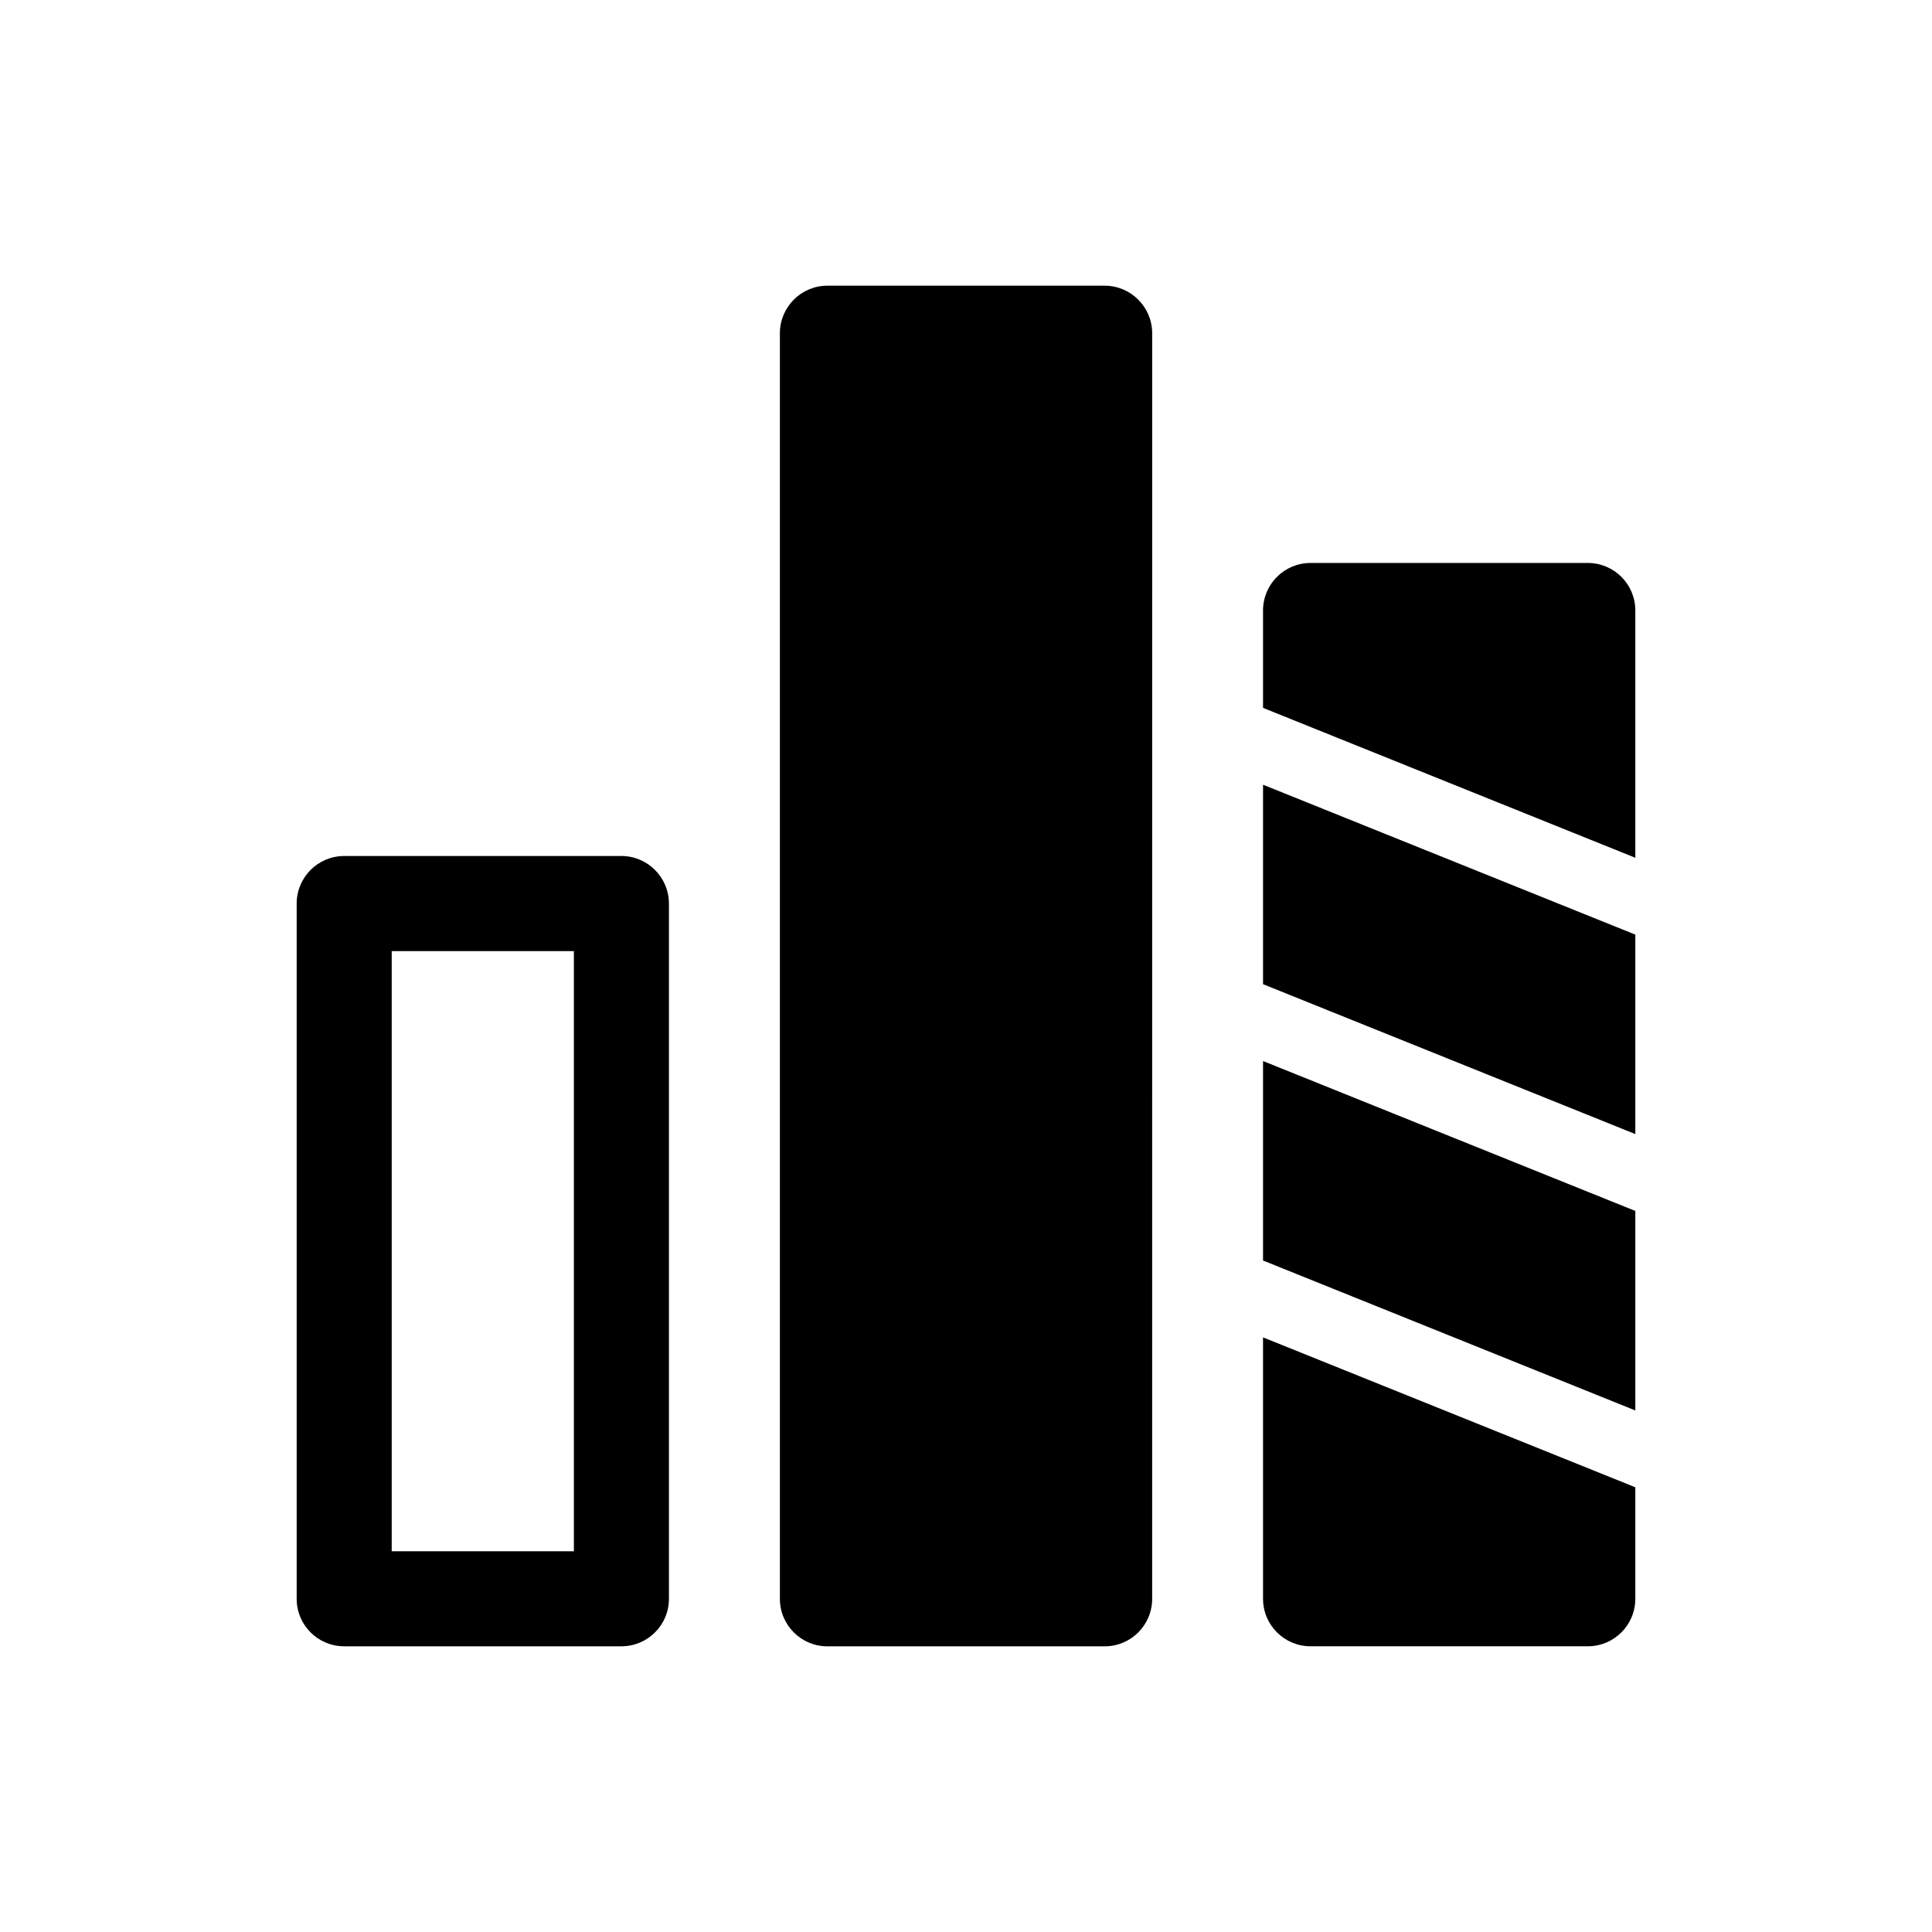
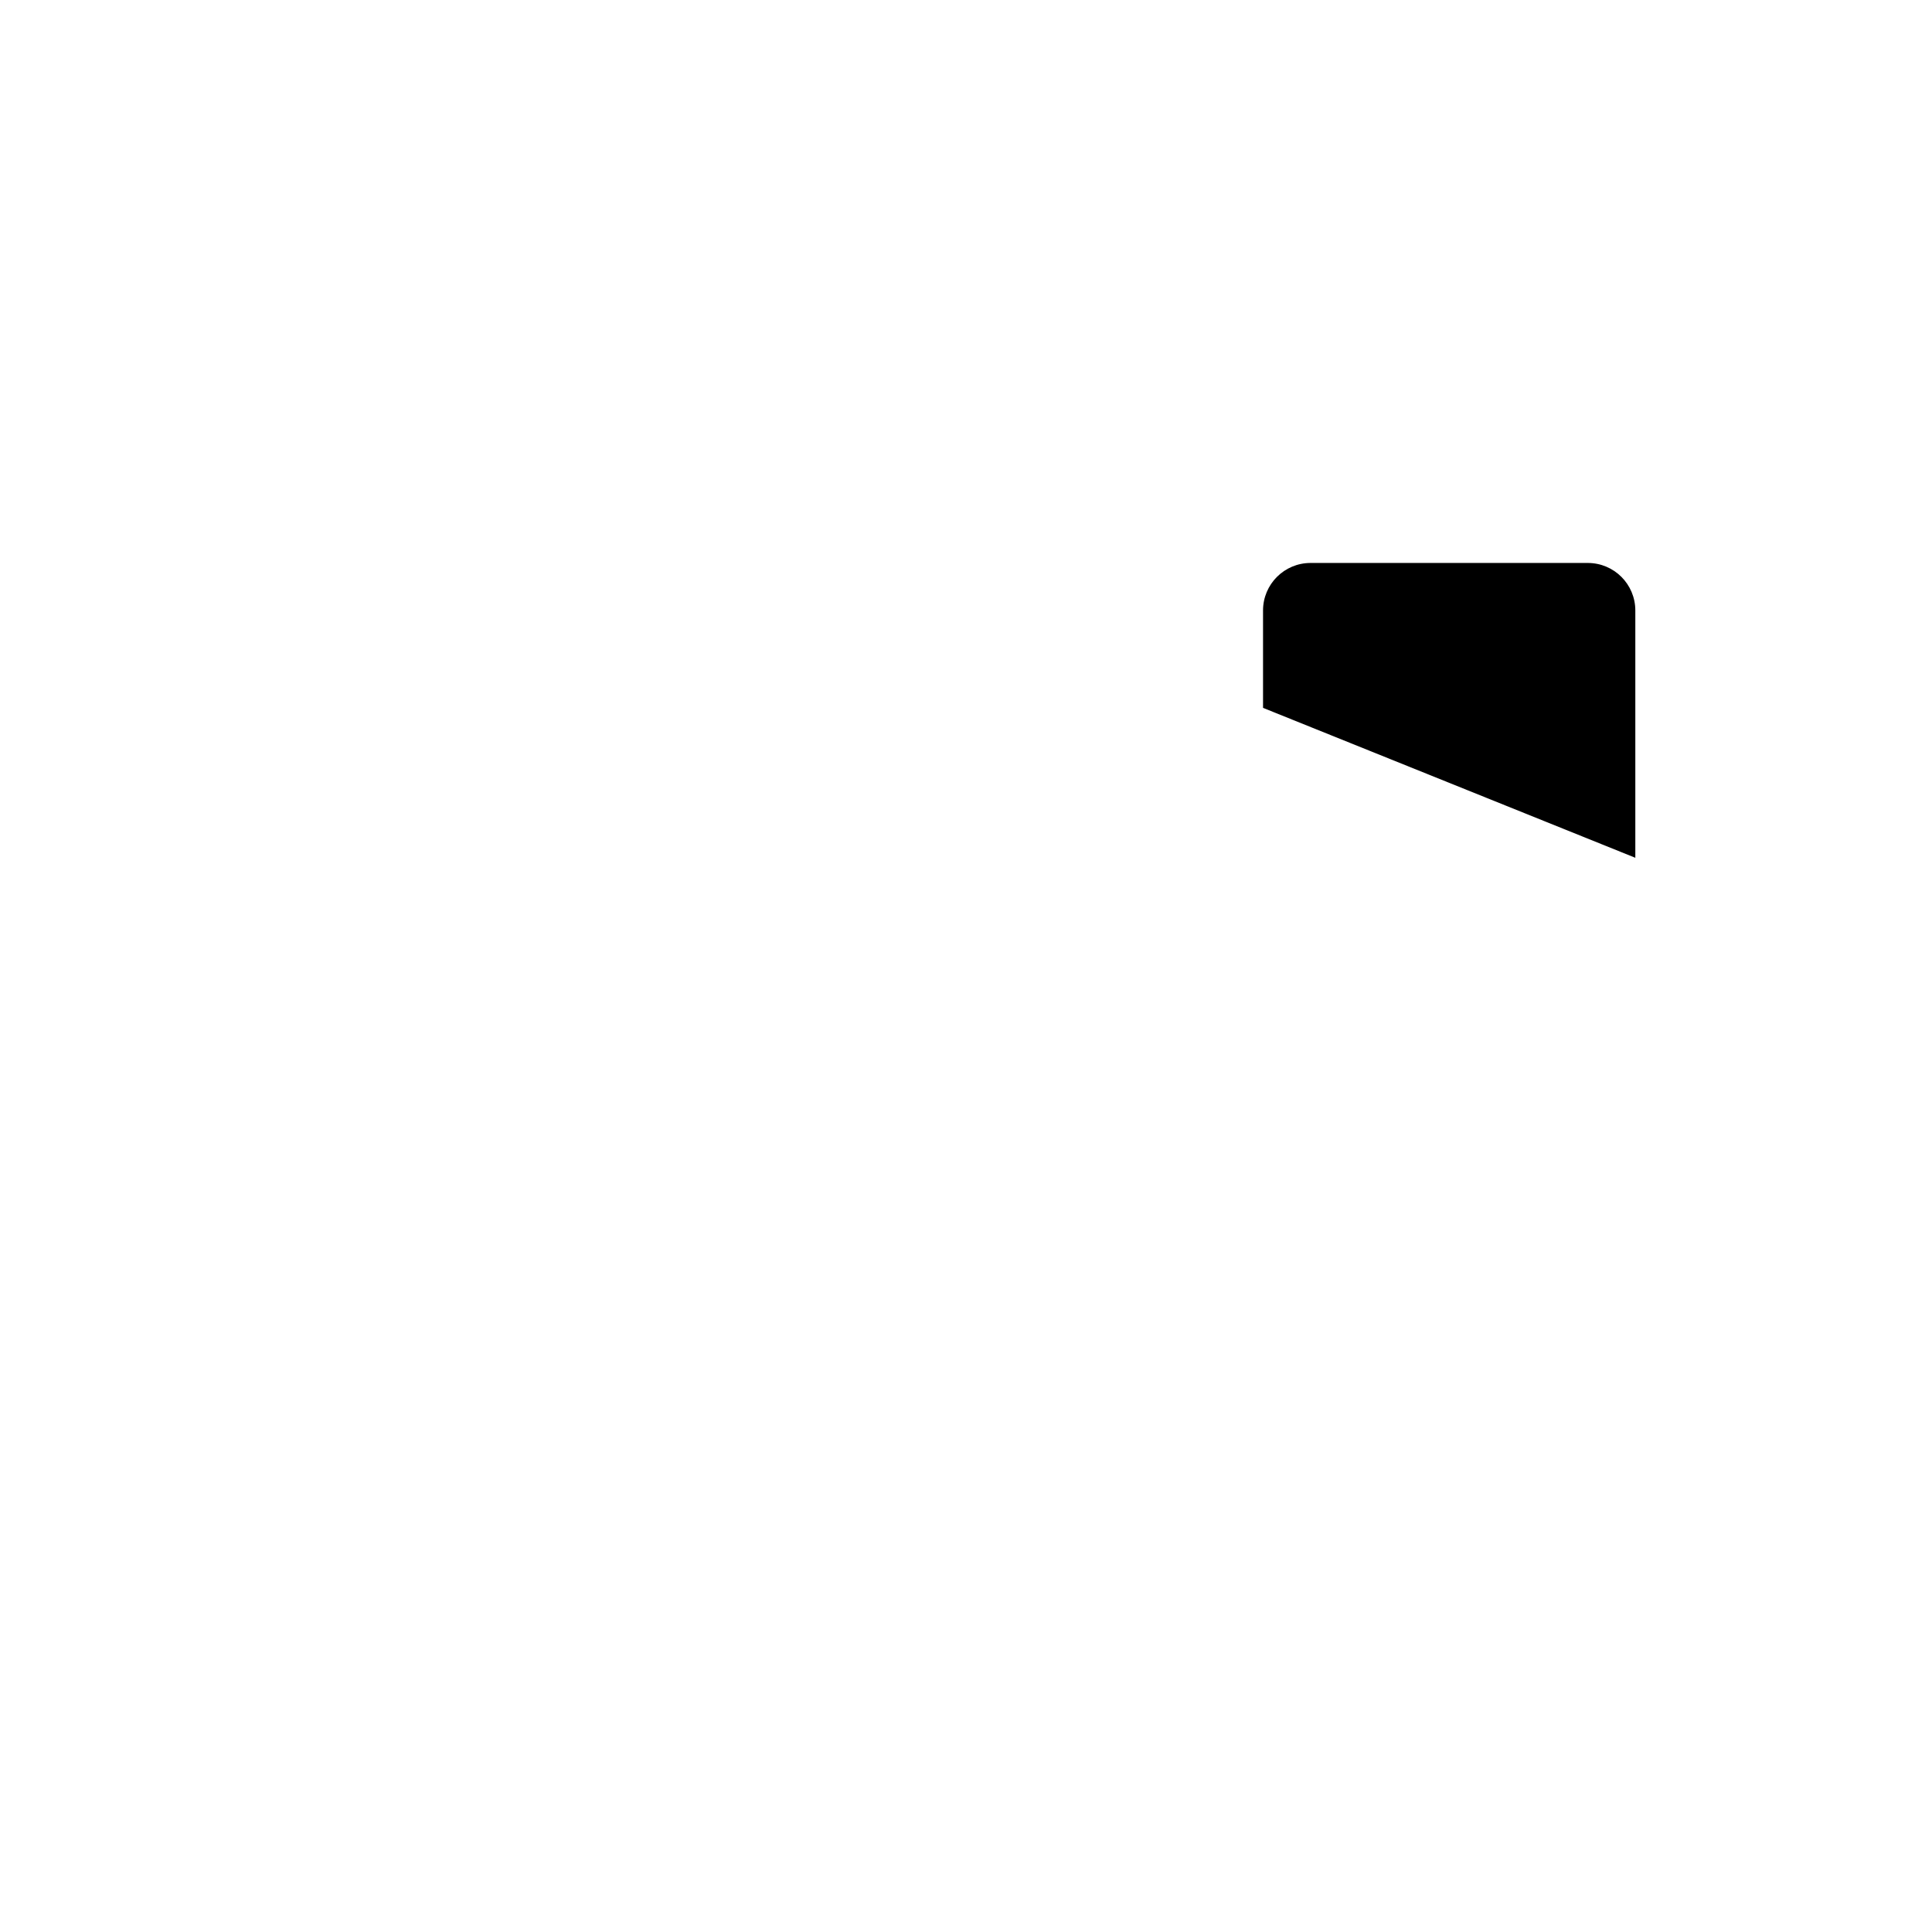
<svg xmlns="http://www.w3.org/2000/svg" fill="#000000" width="800px" height="800px" version="1.1" viewBox="144 144 512 512">
  <g>
-     <path d="m308.67 370.85h-73.457c-6.965 0-12.594 5.656-12.594 12.594v184.25c0 6.965 5.629 12.594 12.594 12.594h73.469c6.953 0 12.594-5.629 12.594-12.594v-184.25c-0.012-6.941-5.656-12.598-12.605-12.598zm-12.598 184.25h-48.266v-159.05h48.277v159.05z" />
-     <path d="m436.74 219.71h-73.469c-6.953 0-12.594 5.656-12.594 12.594v335.4c0 6.965 5.644 12.594 12.594 12.594h73.469c6.953 0 12.594-5.629 12.594-12.594l0.004-335.4c0-6.938-5.656-12.594-12.598-12.594z" />
-     <path d="m478.72 404.82 98.66 39.723v-52.859l-98.66-39.727z" />
-     <path d="m478.72 478.05 98.66 39.738v-52.875l-98.66-39.727z" />
-     <path d="m478.72 567.69c0 6.965 5.644 12.594 12.594 12.594h73.469c6.953 0 12.594-5.629 12.594-12.594v-29.547l-98.66-39.727z" />
    <path d="m564.78 293.19h-73.469c-6.953 0-12.594 5.629-12.594 12.594v25.809l98.66 39.727v-65.535c0-6.965-5.633-12.594-12.598-12.594z" />
  </g>
</svg>